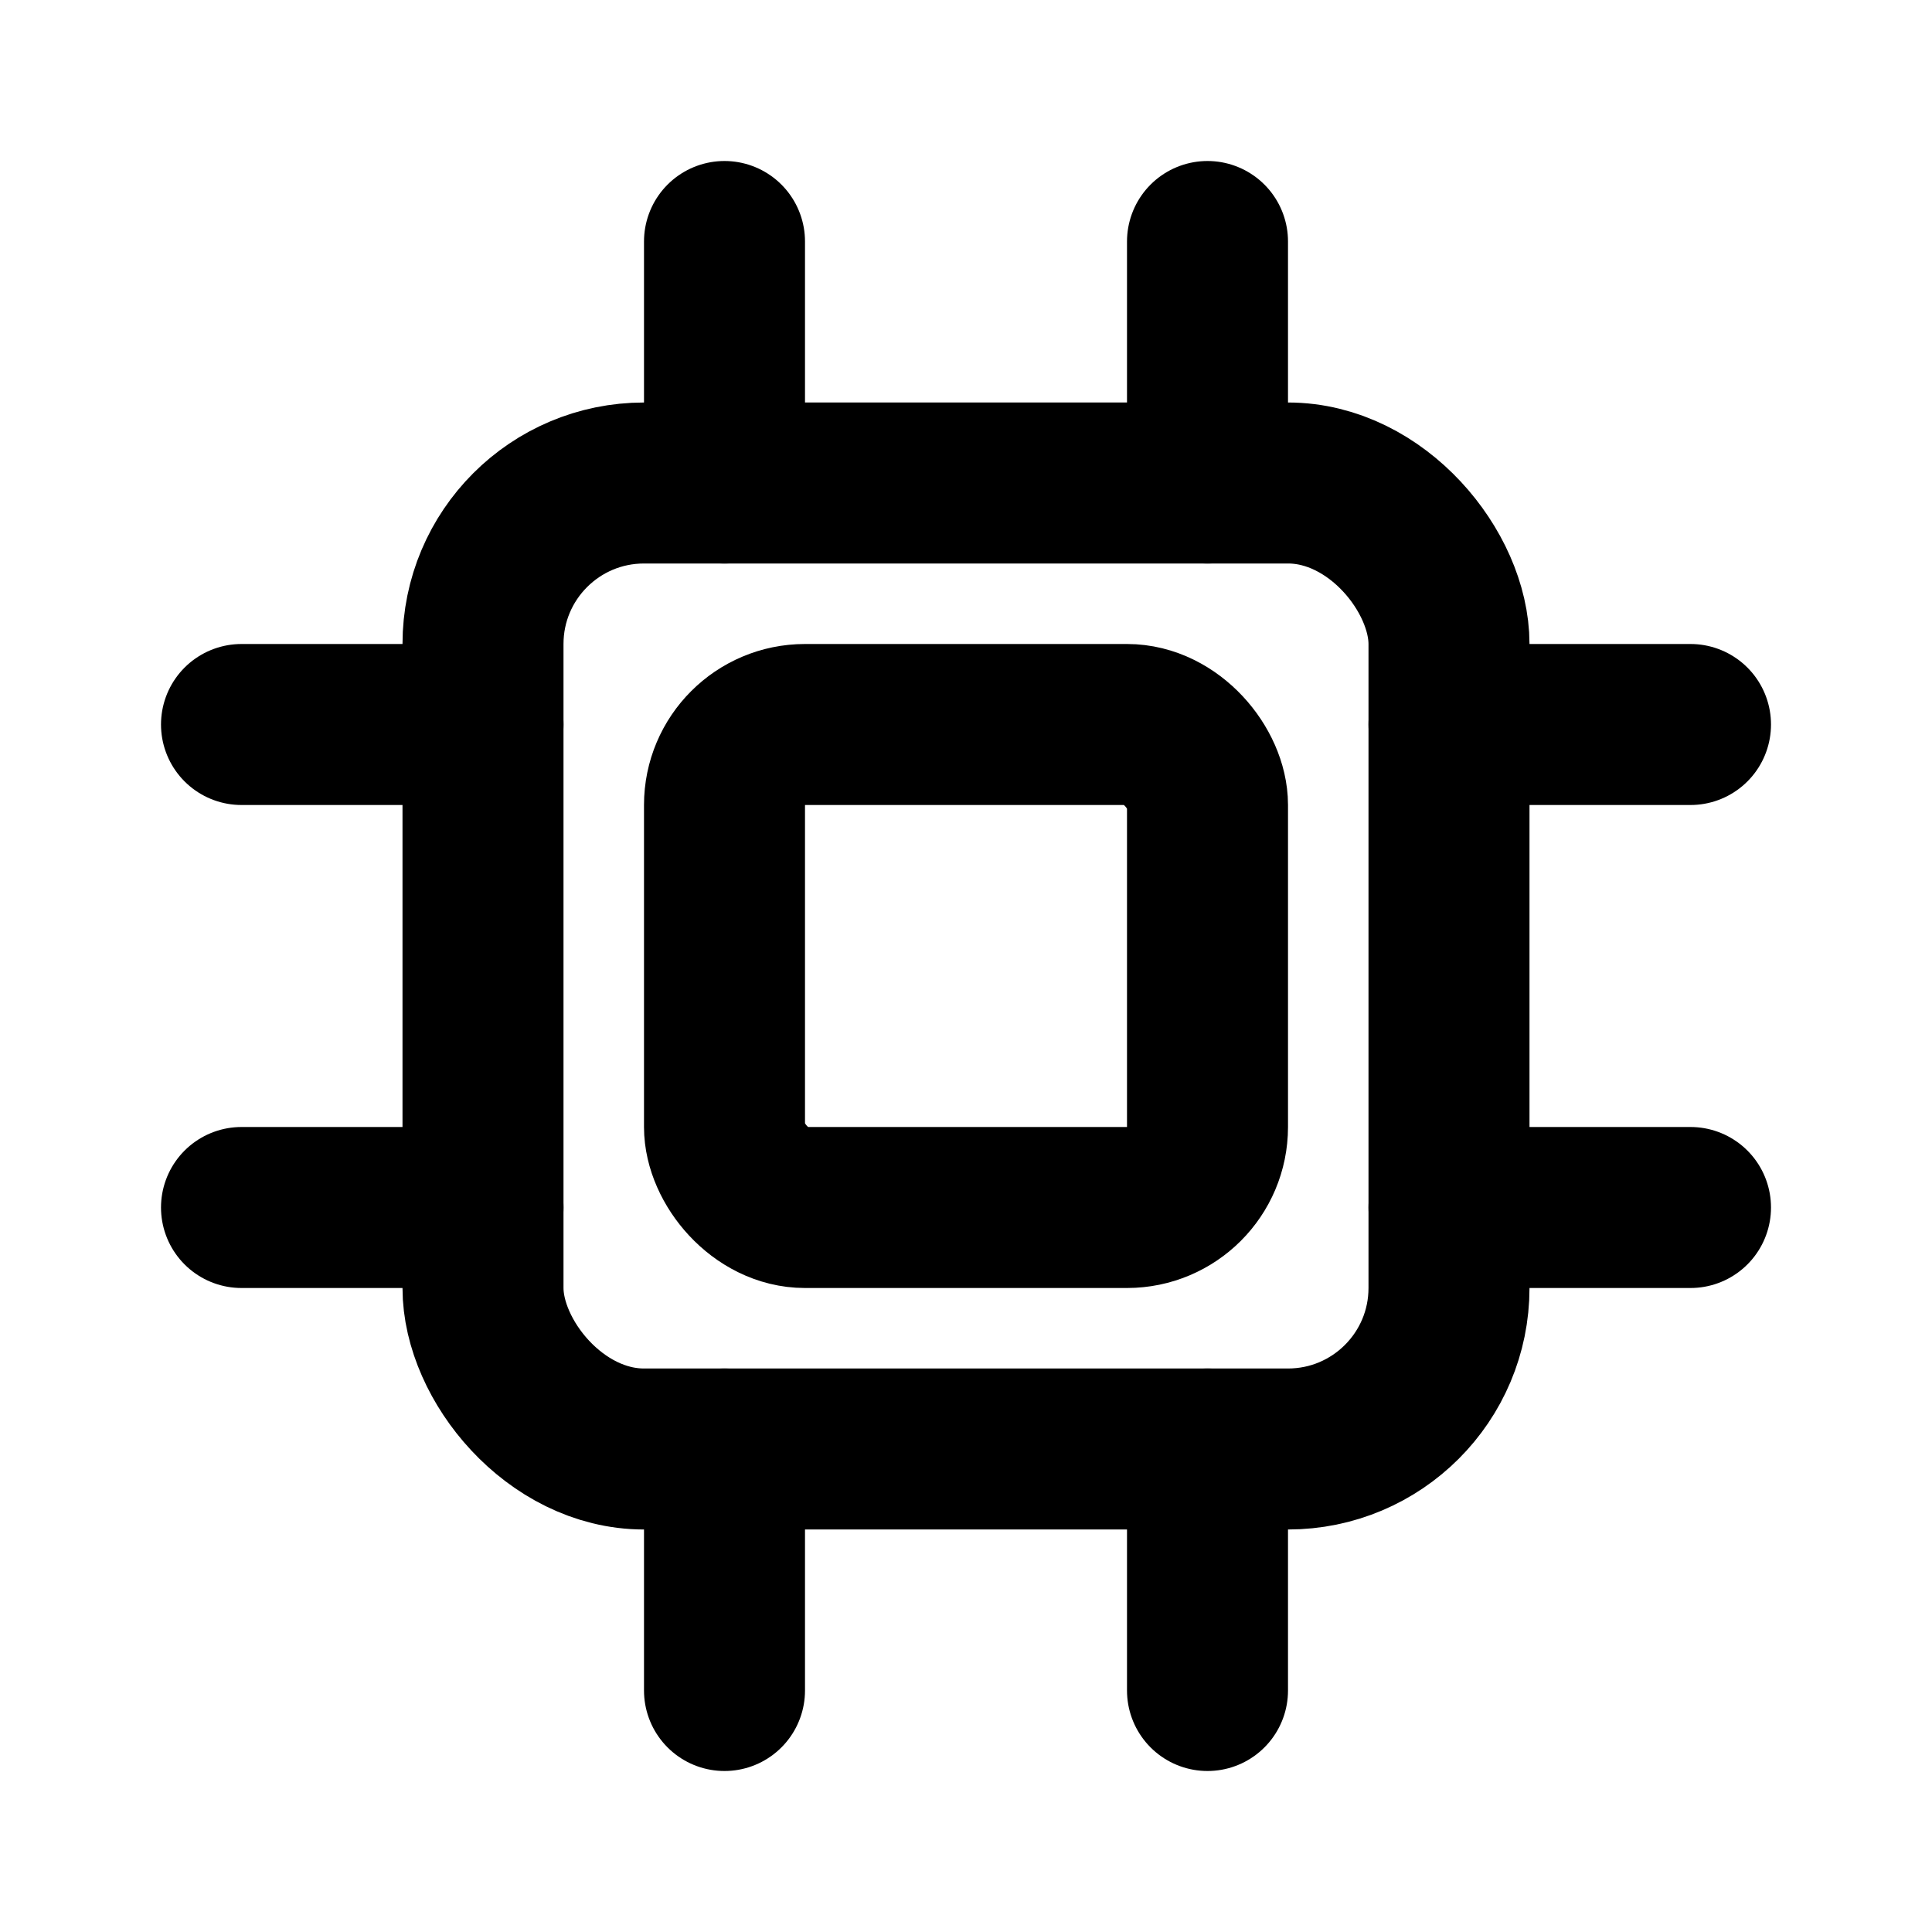
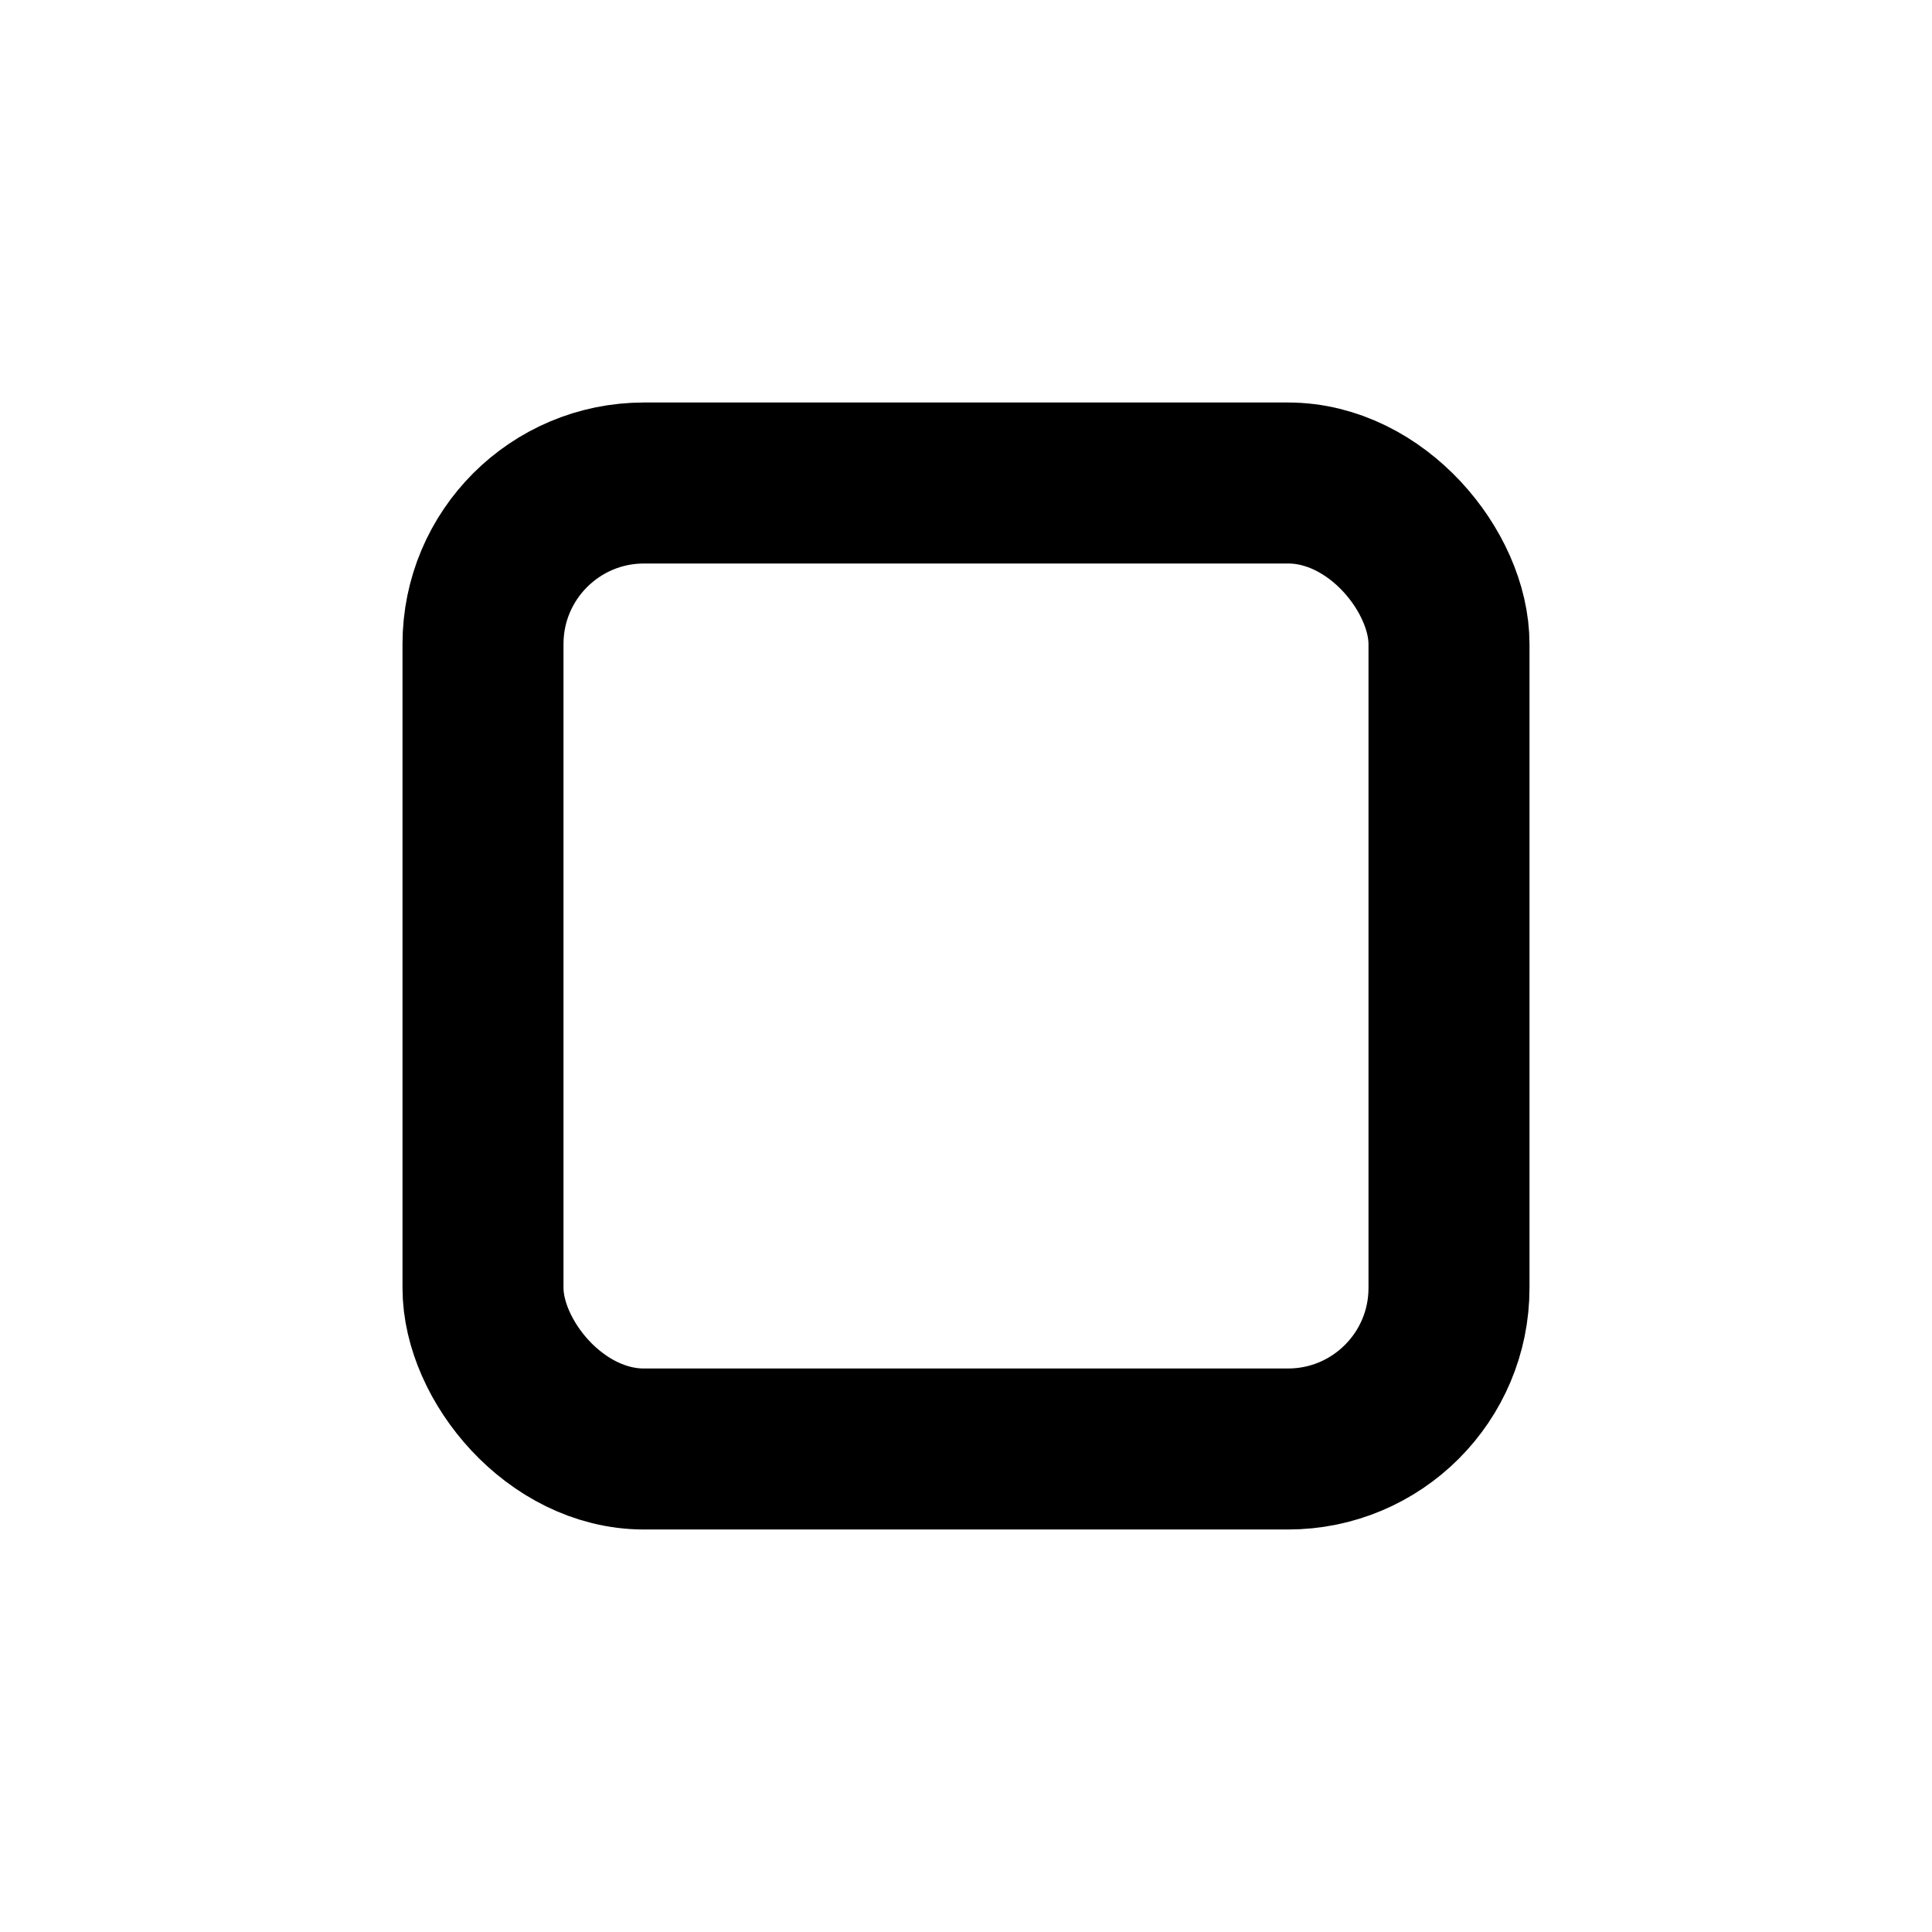
<svg xmlns="http://www.w3.org/2000/svg" width="24" height="24" viewBox="0 0 24 24" fill="none" stroke="#000" stroke-width="2" stroke-linecap="round" stroke-linejoin="round">
  <rect x="6" y="6" width="12" height="12" rx="2" ry="2" />
-   <rect x="9" y="9" width="6" height="6" rx="1" />
-   <path d="M3 9h3M3 15h3M18 9h3M18 15h3M9 3v3M15 3v3M9 18v3M15 18v3" />
</svg>